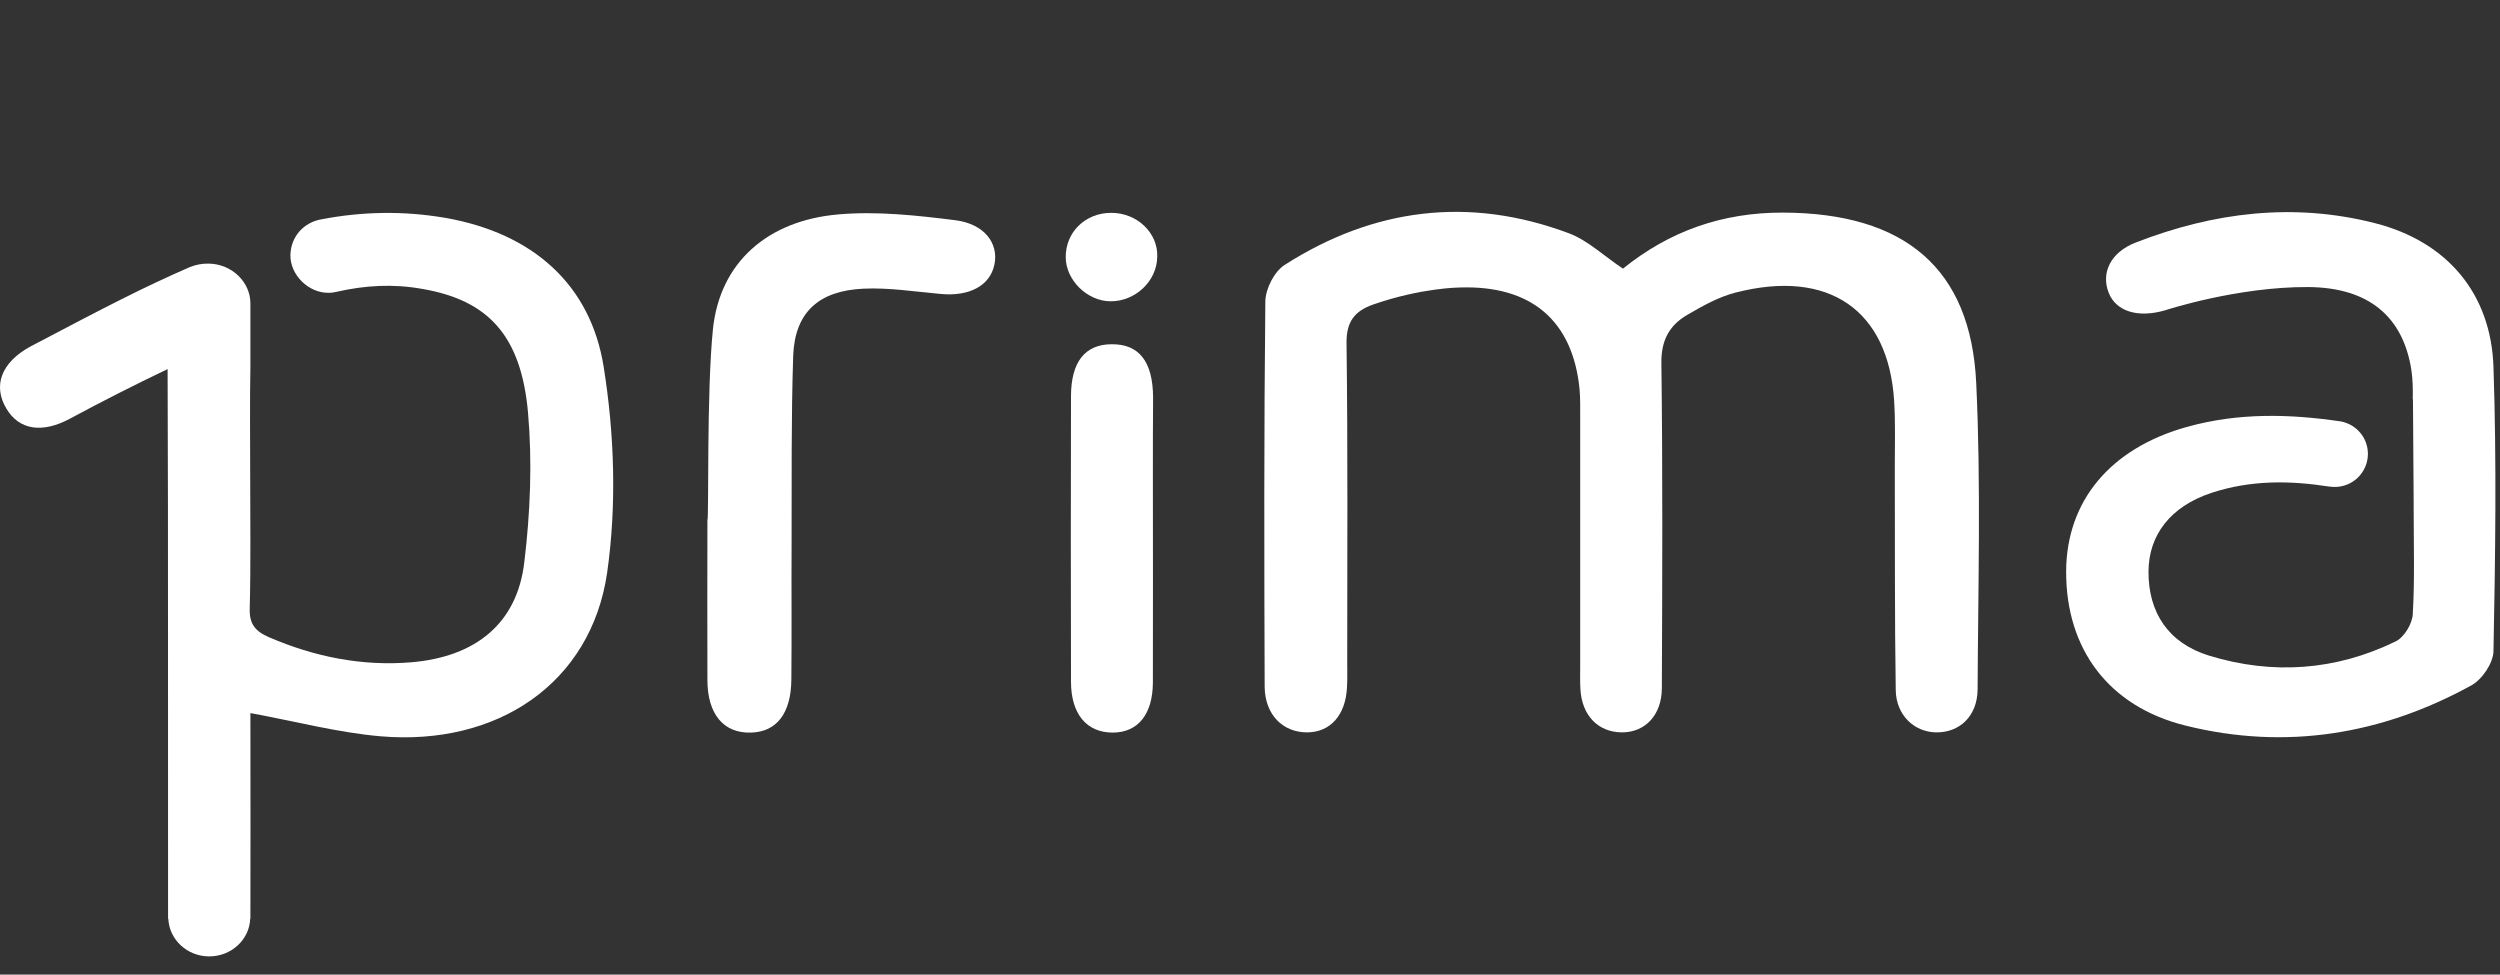
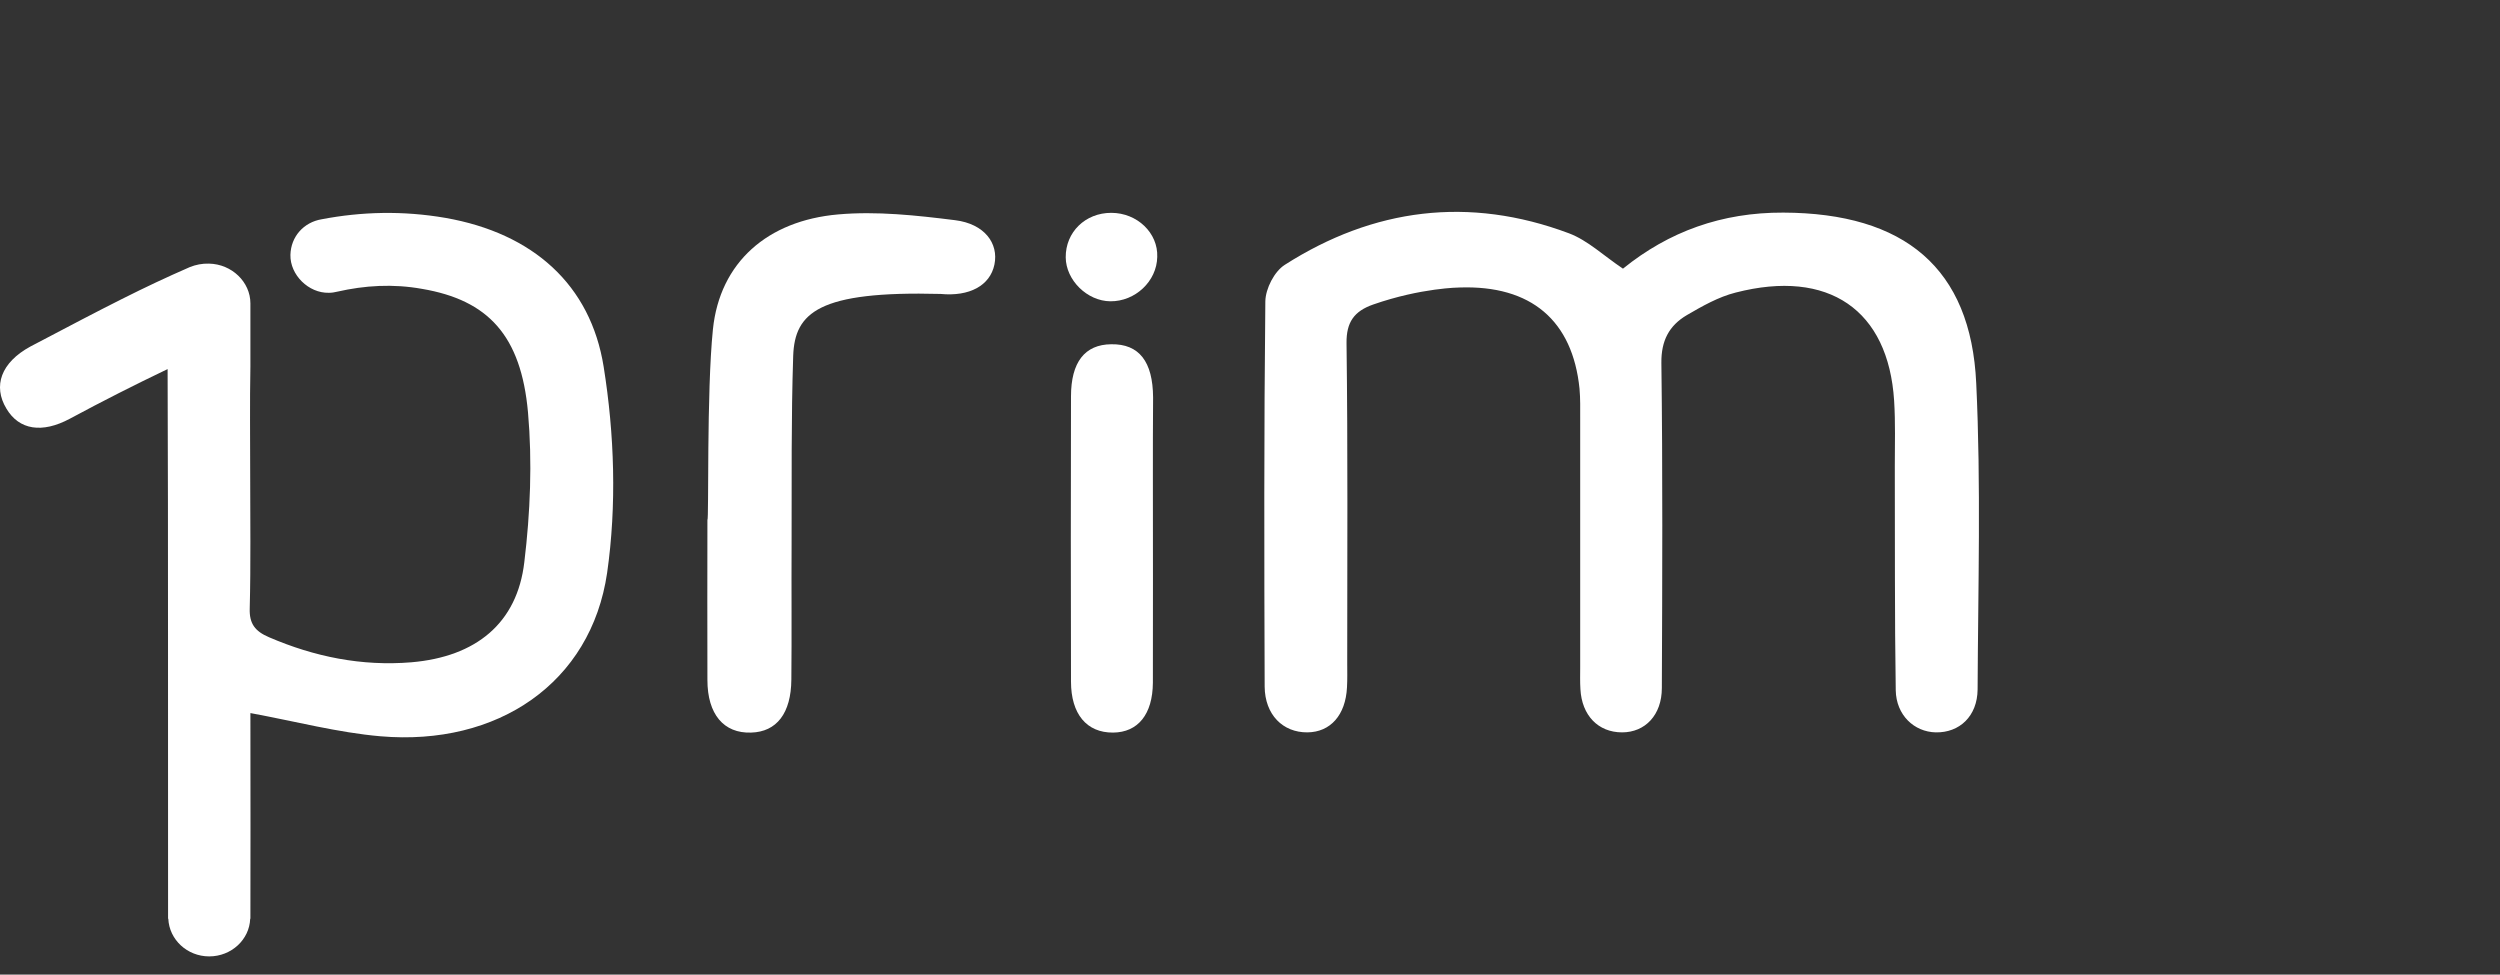
<svg xmlns="http://www.w3.org/2000/svg" width="118" height="46" viewBox="0 0 118 46" fill="none">
  <rect x="0" y="0" width="118" height="46" fill="#333333" stroke="none" />
  <path d="M64.815 14.373C63.914 14.688 63.545 15.208 63.556 16.195C63.621 21.227 63.589 26.26 63.589 31.281C63.589 31.672 63.6 32.051 63.578 32.442C63.513 33.754 62.796 34.557 61.711 34.568C60.549 34.578 59.703 33.732 59.692 32.409C59.67 26.346 59.659 20.284 59.724 14.221C59.735 13.625 60.148 12.811 60.647 12.497C64.826 9.829 69.331 9.243 74.053 11.011C74.944 11.347 75.682 12.063 76.604 12.681C78.775 10.924 81.272 10.024 84.171 10.035C89.891 10.056 93.029 12.649 93.278 18.093C93.506 22.898 93.365 27.724 93.343 32.539C93.332 33.808 92.486 34.589 91.368 34.568C90.347 34.546 89.501 33.754 89.479 32.583C89.425 29.058 89.446 25.533 89.435 22.008C89.435 20.978 89.468 19.948 89.403 18.917C89.132 14.622 86.309 12.681 81.924 13.809C81.109 14.015 80.349 14.449 79.622 14.872C78.775 15.371 78.406 16.087 78.417 17.128C78.482 22.247 78.461 27.355 78.439 32.474C78.439 33.754 77.647 34.568 76.561 34.568C75.432 34.568 74.661 33.765 74.596 32.529C74.574 32.181 74.585 31.845 74.585 31.498C74.585 27.583 74.585 23.678 74.585 19.763C74.585 19.286 74.596 18.82 74.553 18.342C74.227 15.143 72.284 13.451 68.886 13.57C68.897 13.57 67.084 13.581 64.815 14.373Z" fill="white" />
-   <path d="M33.65 15.544C33.976 12.377 36.234 10.414 39.556 10.121C41.379 9.959 43.257 10.165 45.081 10.393C46.47 10.566 47.143 11.488 46.937 12.486C46.731 13.484 45.754 14.004 44.397 13.874C43.181 13.766 41.965 13.57 40.76 13.625C38.622 13.722 37.515 14.763 37.439 16.791C37.341 19.752 37.373 22.713 37.363 25.685C37.352 27.789 37.373 29.969 37.352 32.073C37.341 33.667 36.657 34.546 35.452 34.578C34.16 34.622 33.39 33.711 33.39 32.095C33.379 29.6 33.39 27.041 33.39 24.546C33.466 24.546 33.346 18.516 33.65 15.544Z" fill="white" />
+   <path d="M33.65 15.544C33.976 12.377 36.234 10.414 39.556 10.121C41.379 9.959 43.257 10.165 45.081 10.393C46.47 10.566 47.143 11.488 46.937 12.486C46.731 13.484 45.754 14.004 44.397 13.874C38.622 13.722 37.515 14.763 37.439 16.791C37.341 19.752 37.373 22.713 37.363 25.685C37.352 27.789 37.373 29.969 37.352 32.073C37.341 33.667 36.657 34.546 35.452 34.578C34.16 34.622 33.39 33.711 33.39 32.095C33.379 29.6 33.39 27.041 33.39 24.546C33.466 24.546 33.346 18.516 33.65 15.544Z" fill="white" />
  <path d="M54.416 22.431C54.416 25.696 54.426 28.96 54.416 32.225C54.405 33.721 53.71 34.568 52.538 34.578C51.289 34.589 50.551 33.7 50.551 32.171C50.54 25.728 50.54 25.143 50.551 18.711C50.551 17.095 51.202 16.26 52.451 16.249C53.764 16.227 54.416 17.063 54.426 18.765C54.416 21.932 54.416 19.253 54.416 22.431Z" fill="white" />
  <path d="M52.408 14.221C51.311 14.21 50.313 13.223 50.302 12.15C50.291 10.957 51.225 10.046 52.451 10.046C53.678 10.046 54.666 11 54.622 12.128C54.601 13.278 53.58 14.232 52.408 14.221Z" fill="white" />
  <path d="M28.493 17.312C27.875 13.44 25.161 11.011 21.025 10.284C19.006 9.937 17.063 9.991 15.185 10.349C14.338 10.49 13.73 11.163 13.708 12.03C13.687 12.974 14.566 13.842 15.521 13.82C15.662 13.82 15.793 13.798 15.923 13.766C17.215 13.473 18.539 13.386 19.928 13.636C23.033 14.167 24.596 15.826 24.922 19.47C25.128 21.802 25.03 24.199 24.748 26.531C24.412 29.416 22.469 30.999 19.418 31.26C17.073 31.455 14.837 30.999 12.699 30.078C12.037 29.796 11.765 29.438 11.787 28.722C11.841 26.618 11.809 24.514 11.809 22.41C11.809 20.707 11.787 18.993 11.819 17.291V14.319C11.819 13.31 10.94 12.464 9.865 12.443C9.54 12.432 9.236 12.497 8.964 12.605C6.728 13.581 5.122 14.416 1.431 16.358C0.041 17.117 -0.339 18.223 0.302 19.286C0.899 20.295 1.984 20.468 3.298 19.763C4.807 18.95 6.348 18.169 7.911 17.421C7.944 25.403 7.922 35.576 7.933 43.288V43.298C7.933 43.309 7.933 43.309 7.933 43.309C7.933 43.331 7.933 43.342 7.933 43.363H7.944C7.987 44.35 8.834 45.142 9.876 45.142C10.918 45.142 11.776 44.35 11.809 43.363H11.819C11.83 41.14 11.819 37.279 11.819 33.657C13.991 34.058 15.955 34.578 17.953 34.752C23.489 35.229 27.896 32.236 28.656 27.041C29.112 23.852 29.003 20.501 28.493 17.312Z" fill="white" />
-   <path d="M117.692 17.334C117.583 13.852 115.499 11.401 112.101 10.534C108.248 9.547 104.47 10.024 100.812 11.445C99.607 11.911 99.162 12.887 99.531 13.82C99.878 14.698 100.909 15.024 102.201 14.644C102.201 14.644 105.599 13.527 108.953 13.549C111.808 13.57 113.426 14.948 113.817 17.464C113.882 17.909 113.893 18.364 113.882 18.841H113.892L113.925 23.755V23.809C113.925 23.83 113.925 23.863 113.925 23.885V24.004C113.925 25.772 113.979 27.388 113.882 28.993C113.86 29.438 113.48 30.078 113.078 30.273C110.256 31.65 107.271 31.867 104.264 30.945C102.342 30.349 101.409 28.917 101.409 26.997C101.409 25.251 102.451 23.906 104.372 23.266C106.25 22.648 108.085 22.681 109.919 22.963C110.006 22.974 110.104 22.984 110.202 22.984C111.07 22.984 111.765 22.279 111.765 21.423C111.765 20.663 111.222 20.034 110.495 19.893C108.074 19.535 105.653 19.47 103.211 20.154C99.607 21.162 97.533 23.646 97.522 26.976C97.512 30.609 99.509 33.353 103.178 34.253C107.9 35.424 112.438 34.665 116.639 32.355C117.16 32.073 117.681 31.292 117.692 30.739C117.779 26.282 117.844 21.802 117.692 17.334Z" fill="white" />
</svg>